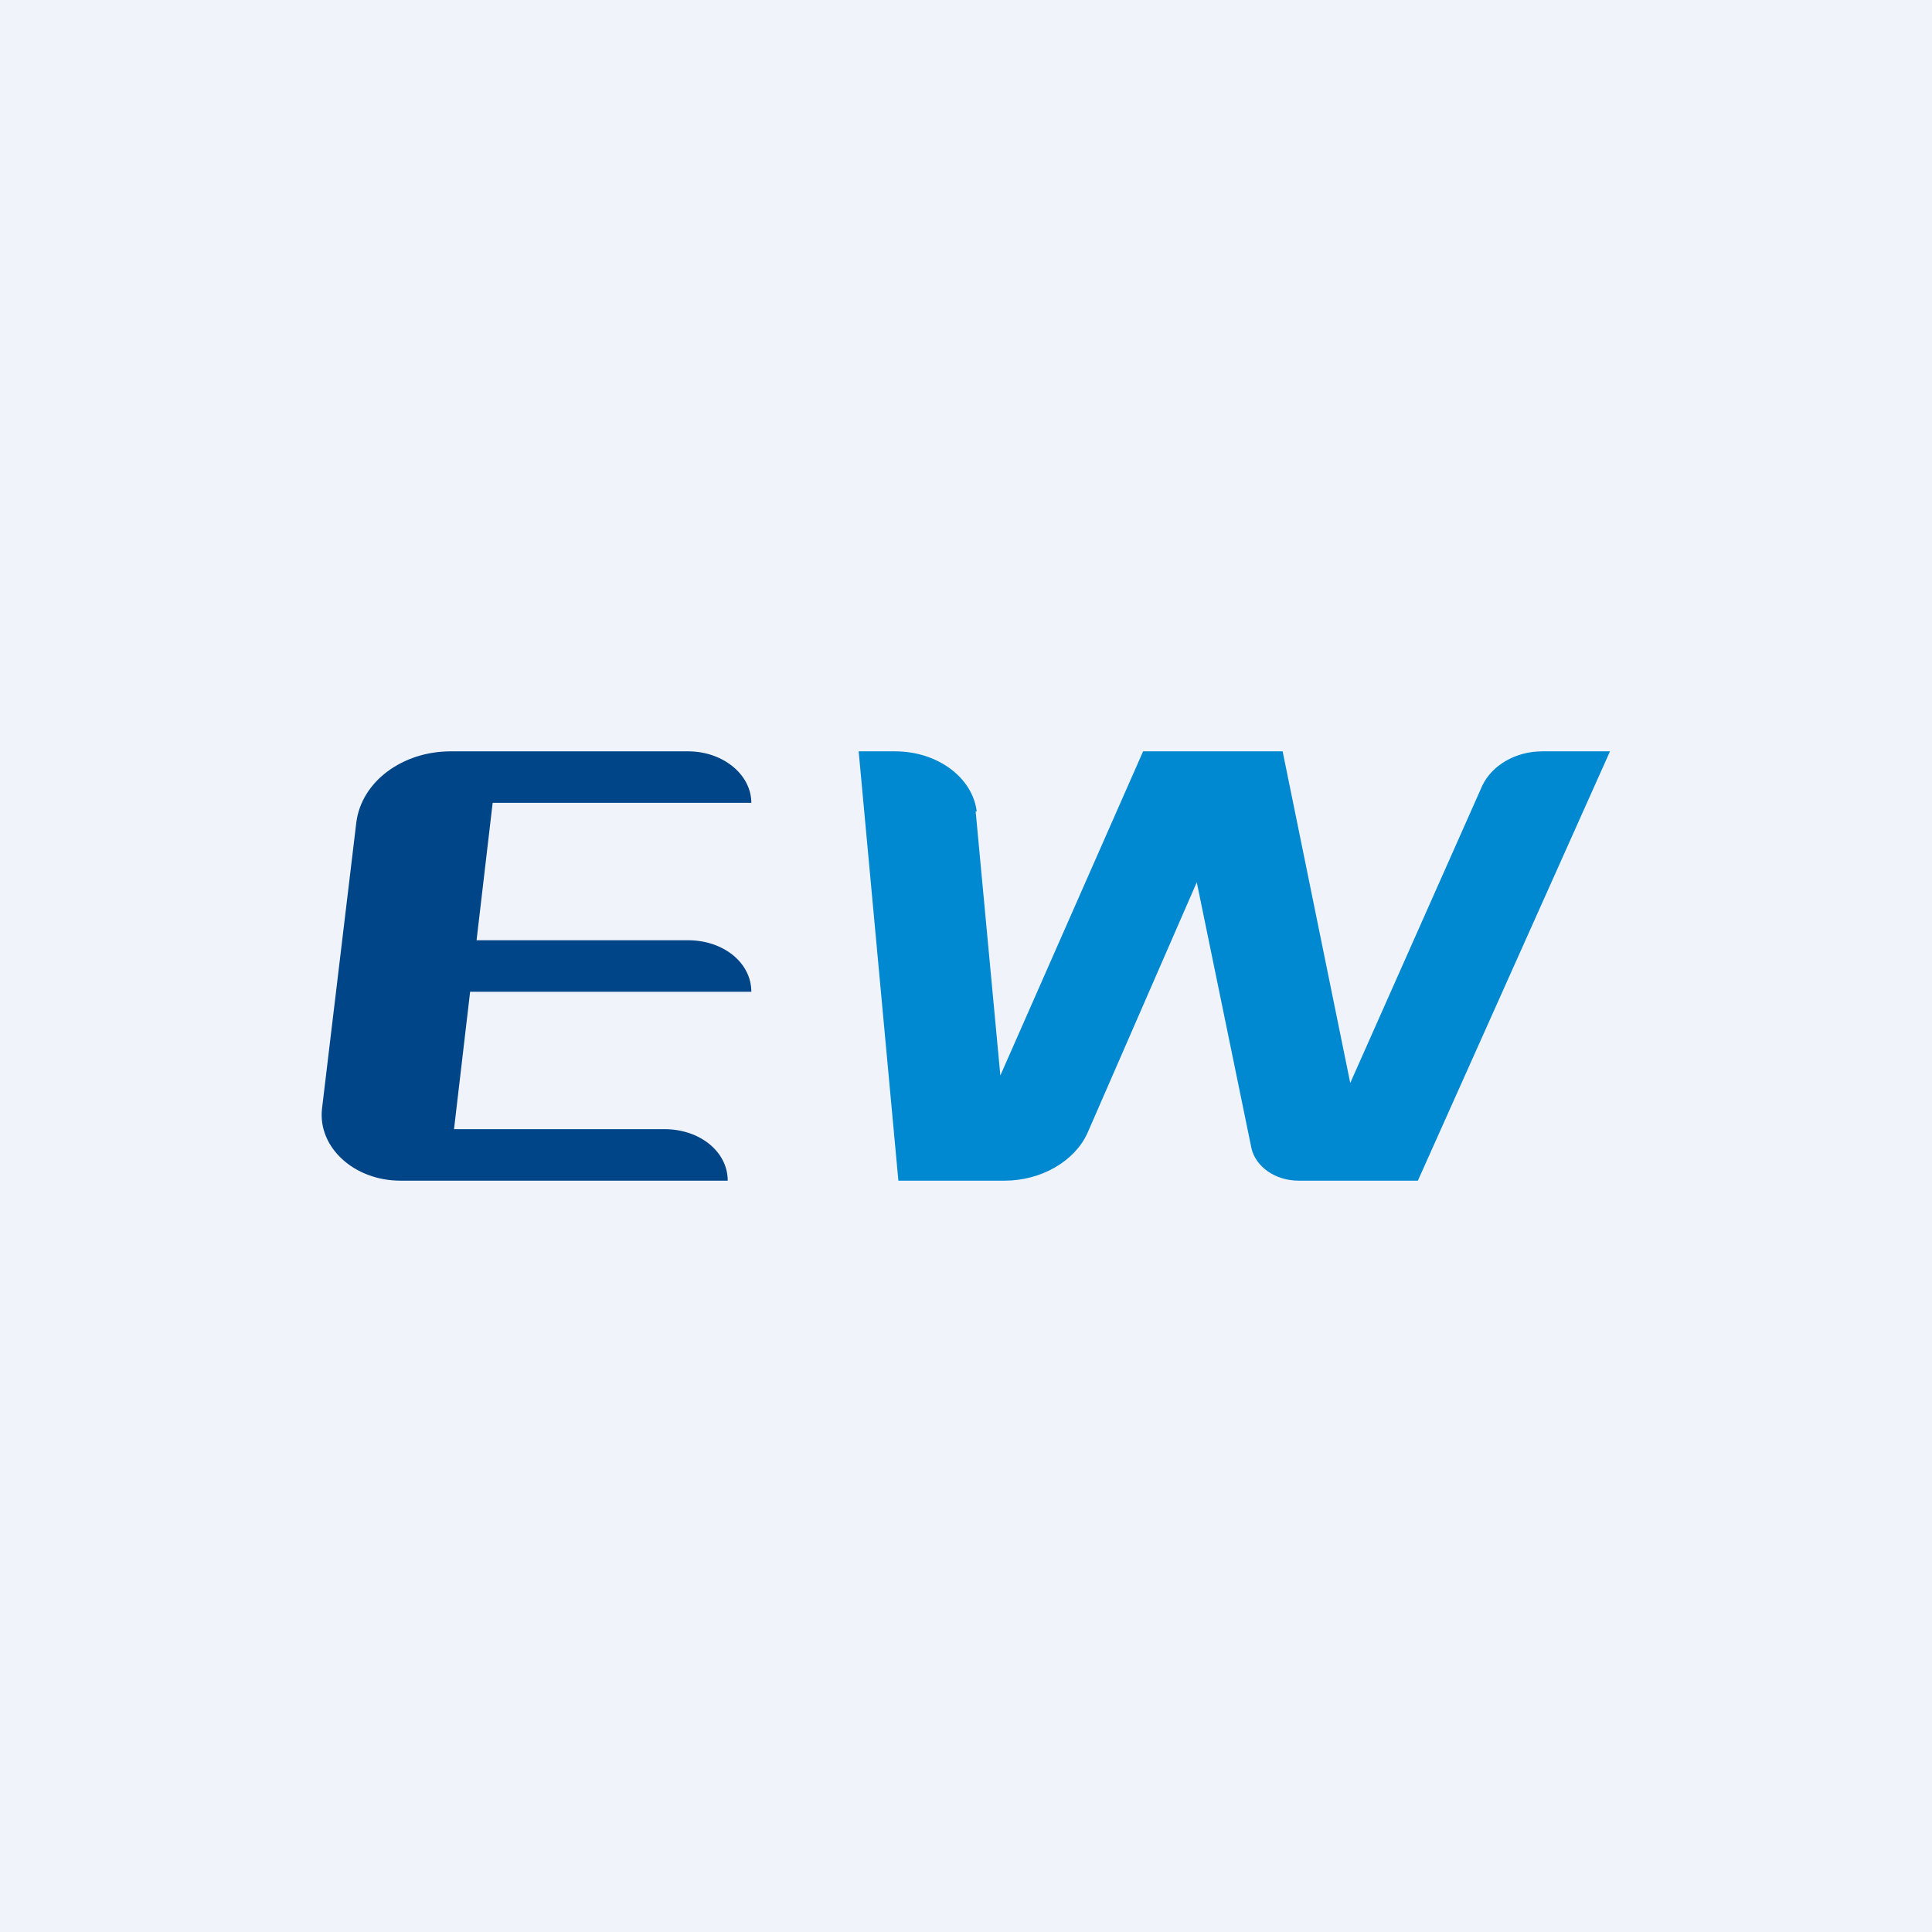
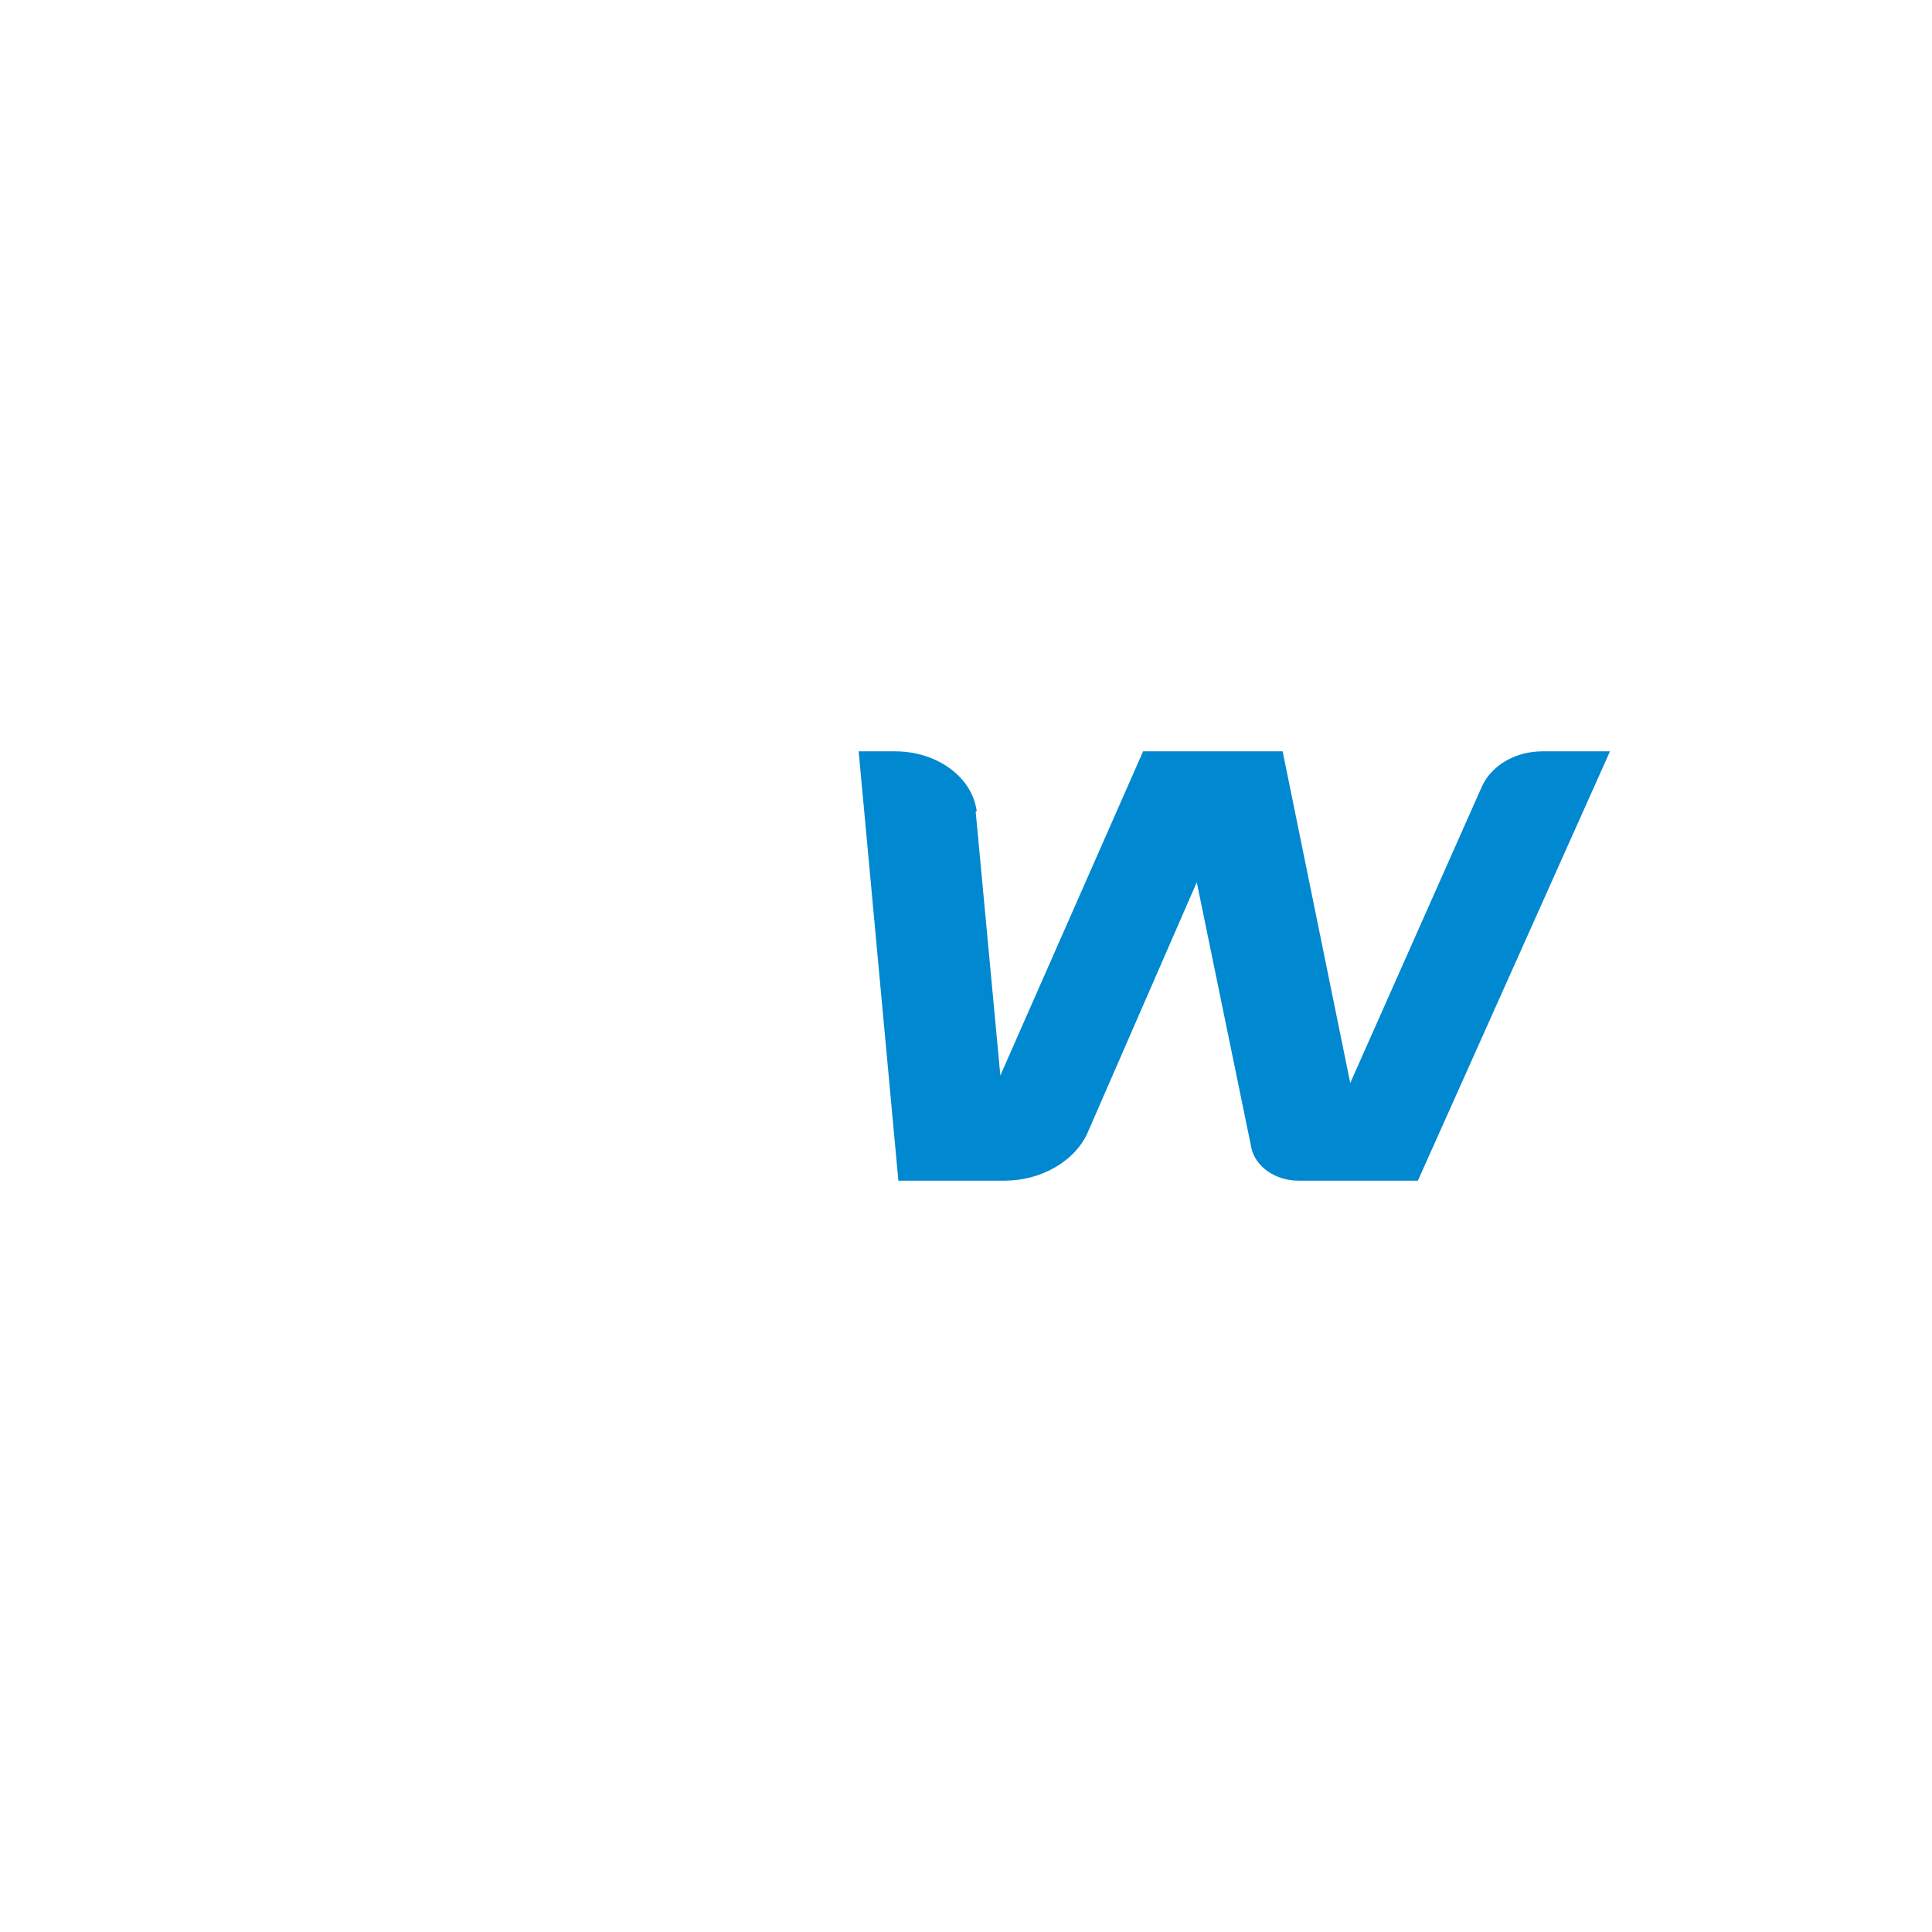
<svg xmlns="http://www.w3.org/2000/svg" width="18" height="18" viewBox="0 0 18 18">
-   <path fill="#F0F3FA" d="M0 0h18v18H0z" />
-   <path d="M4.2 7c-.45 0-.83.28-.88.66L3 10.33c-.04.36.3.67.73.67h3.05c0-.27-.26-.48-.59-.48H4.23l.15-1.28H7c0-.27-.26-.48-.59-.48H4.44l.15-1.28H7C7 7.22 6.74 7 6.41 7H4.2Z" fill="#004588" />
  <path d="M9.1 7.56C9.06 7.24 8.73 7 8.34 7H8l.37 4h.99c.34 0 .65-.18.77-.44l1.02-2.34.51 2.48c.04.17.22.3.44.3h1.11L15 7h-.63c-.25 0-.47.13-.56.32l-1.23 2.77L11.95 7h-1.3l-1.33 3.02-.23-2.46Z" fill="#0088D0" />
</svg>